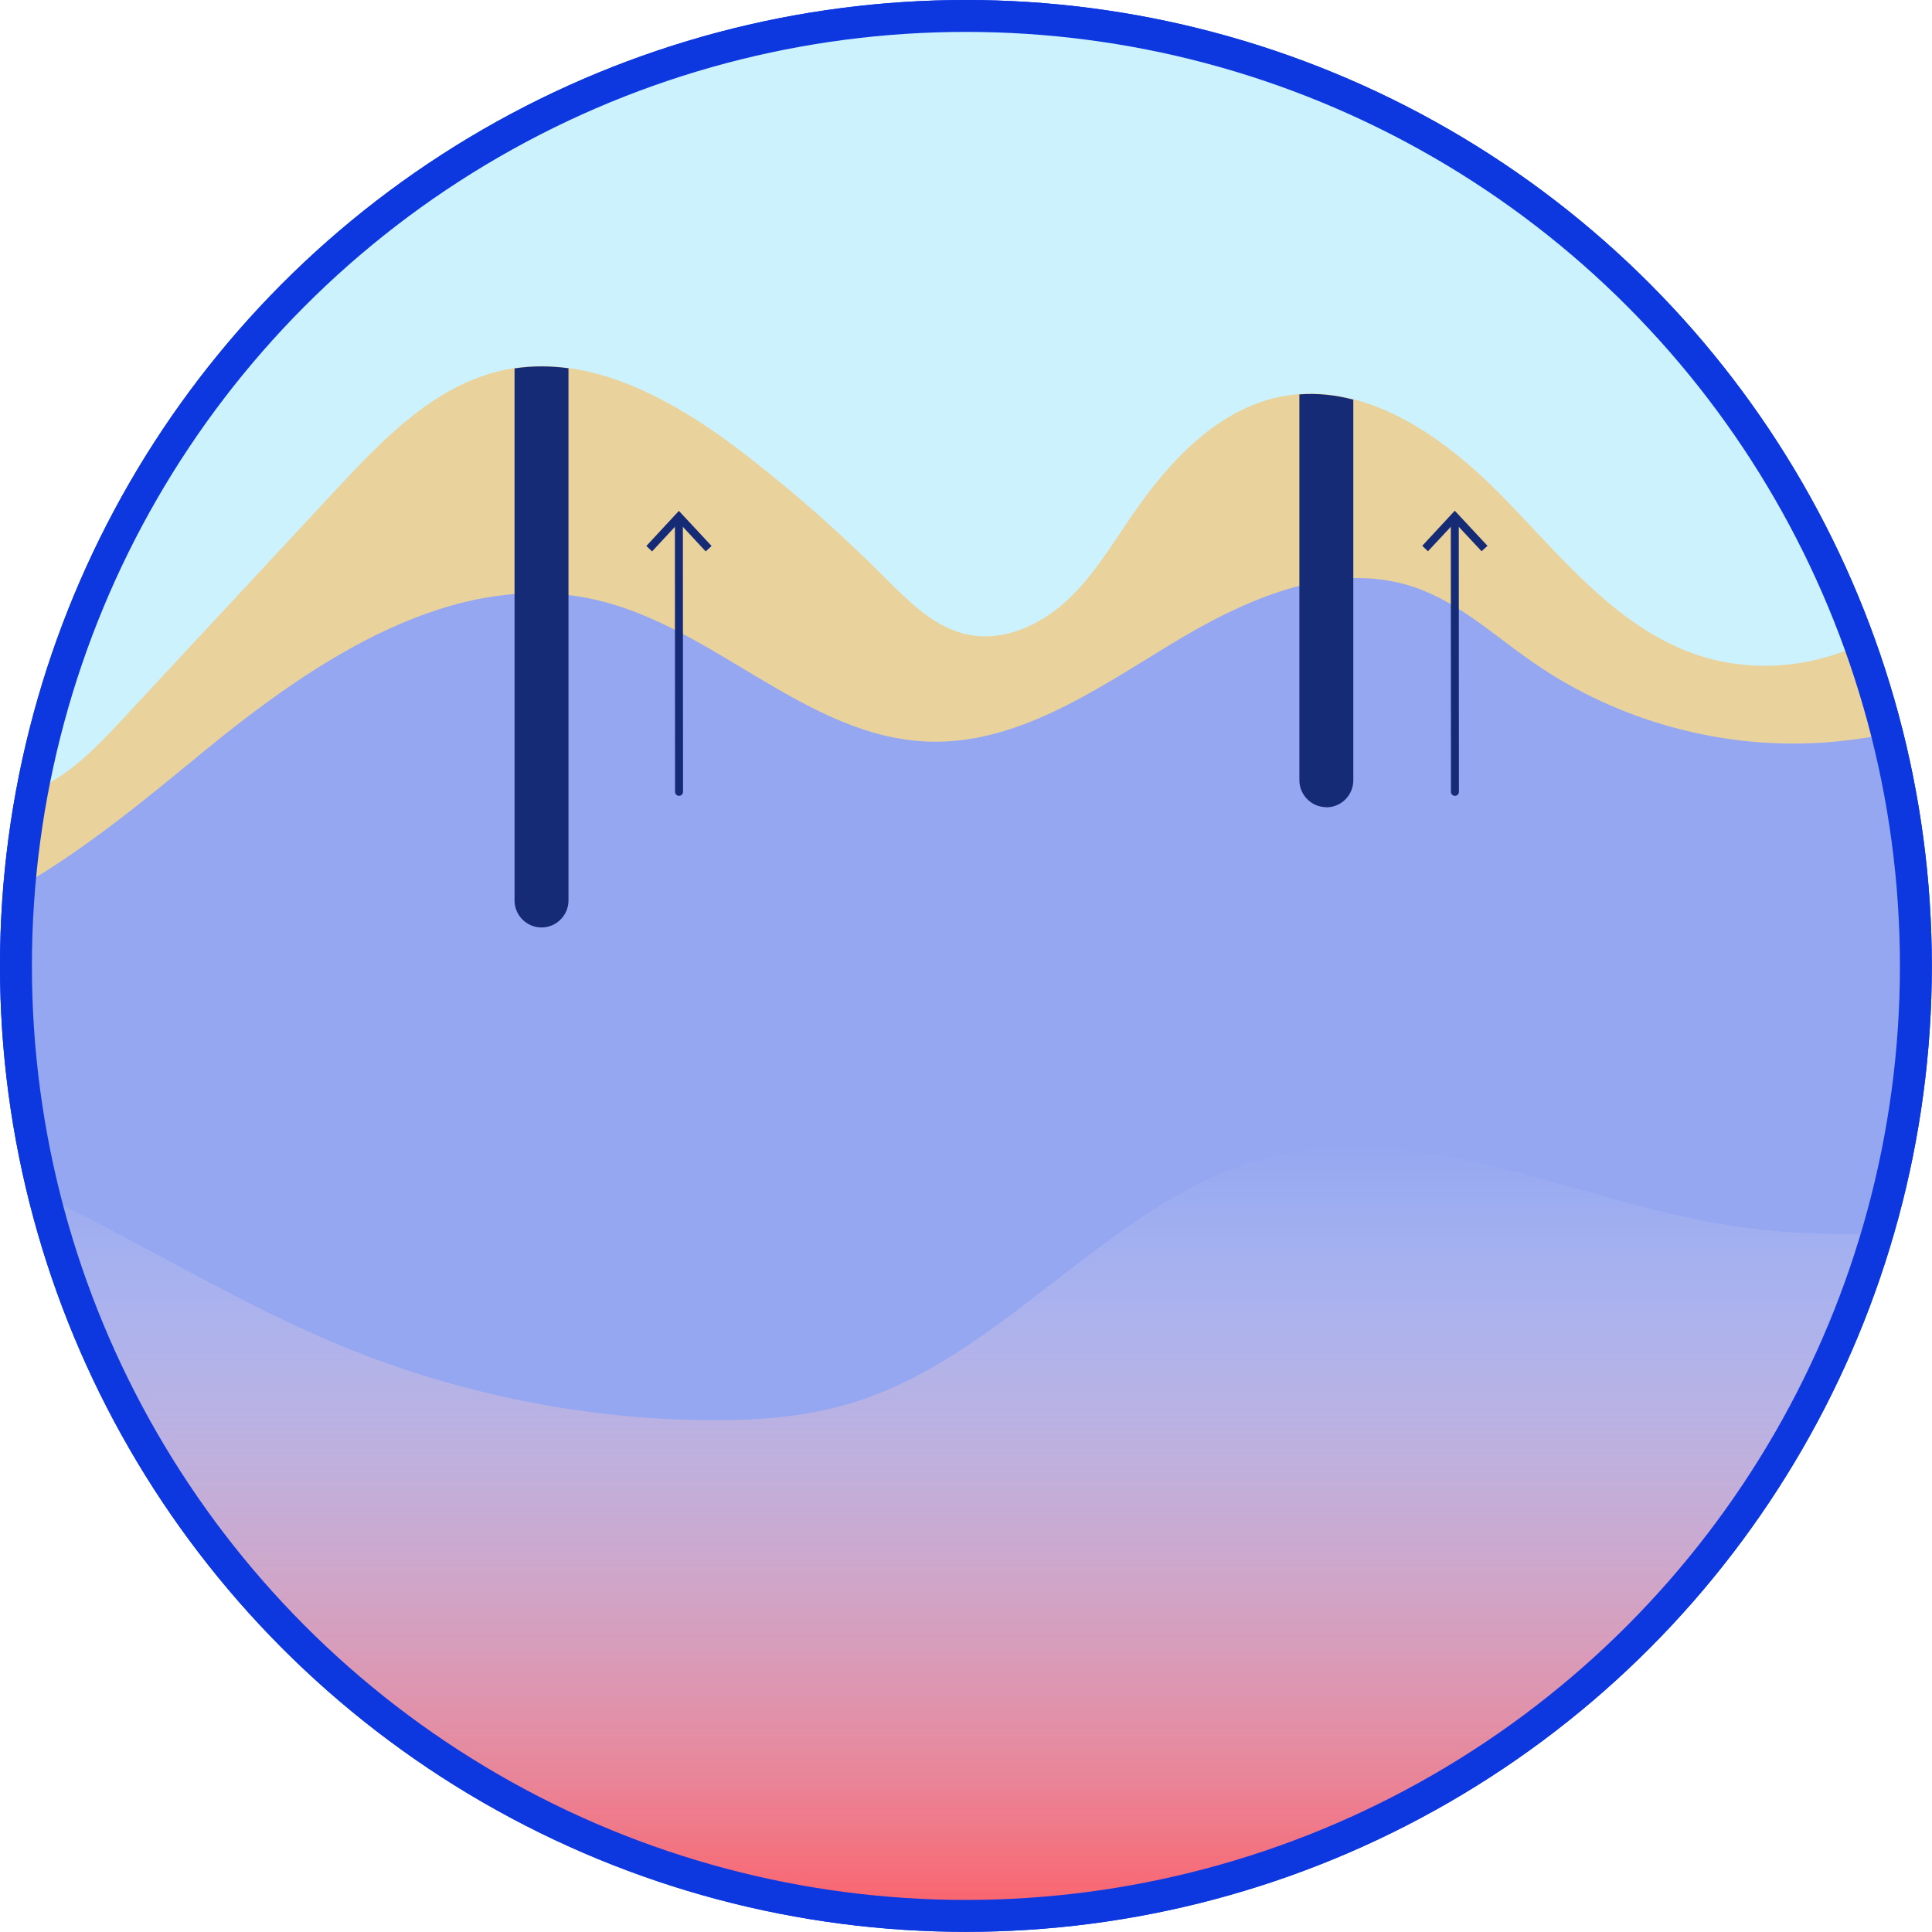
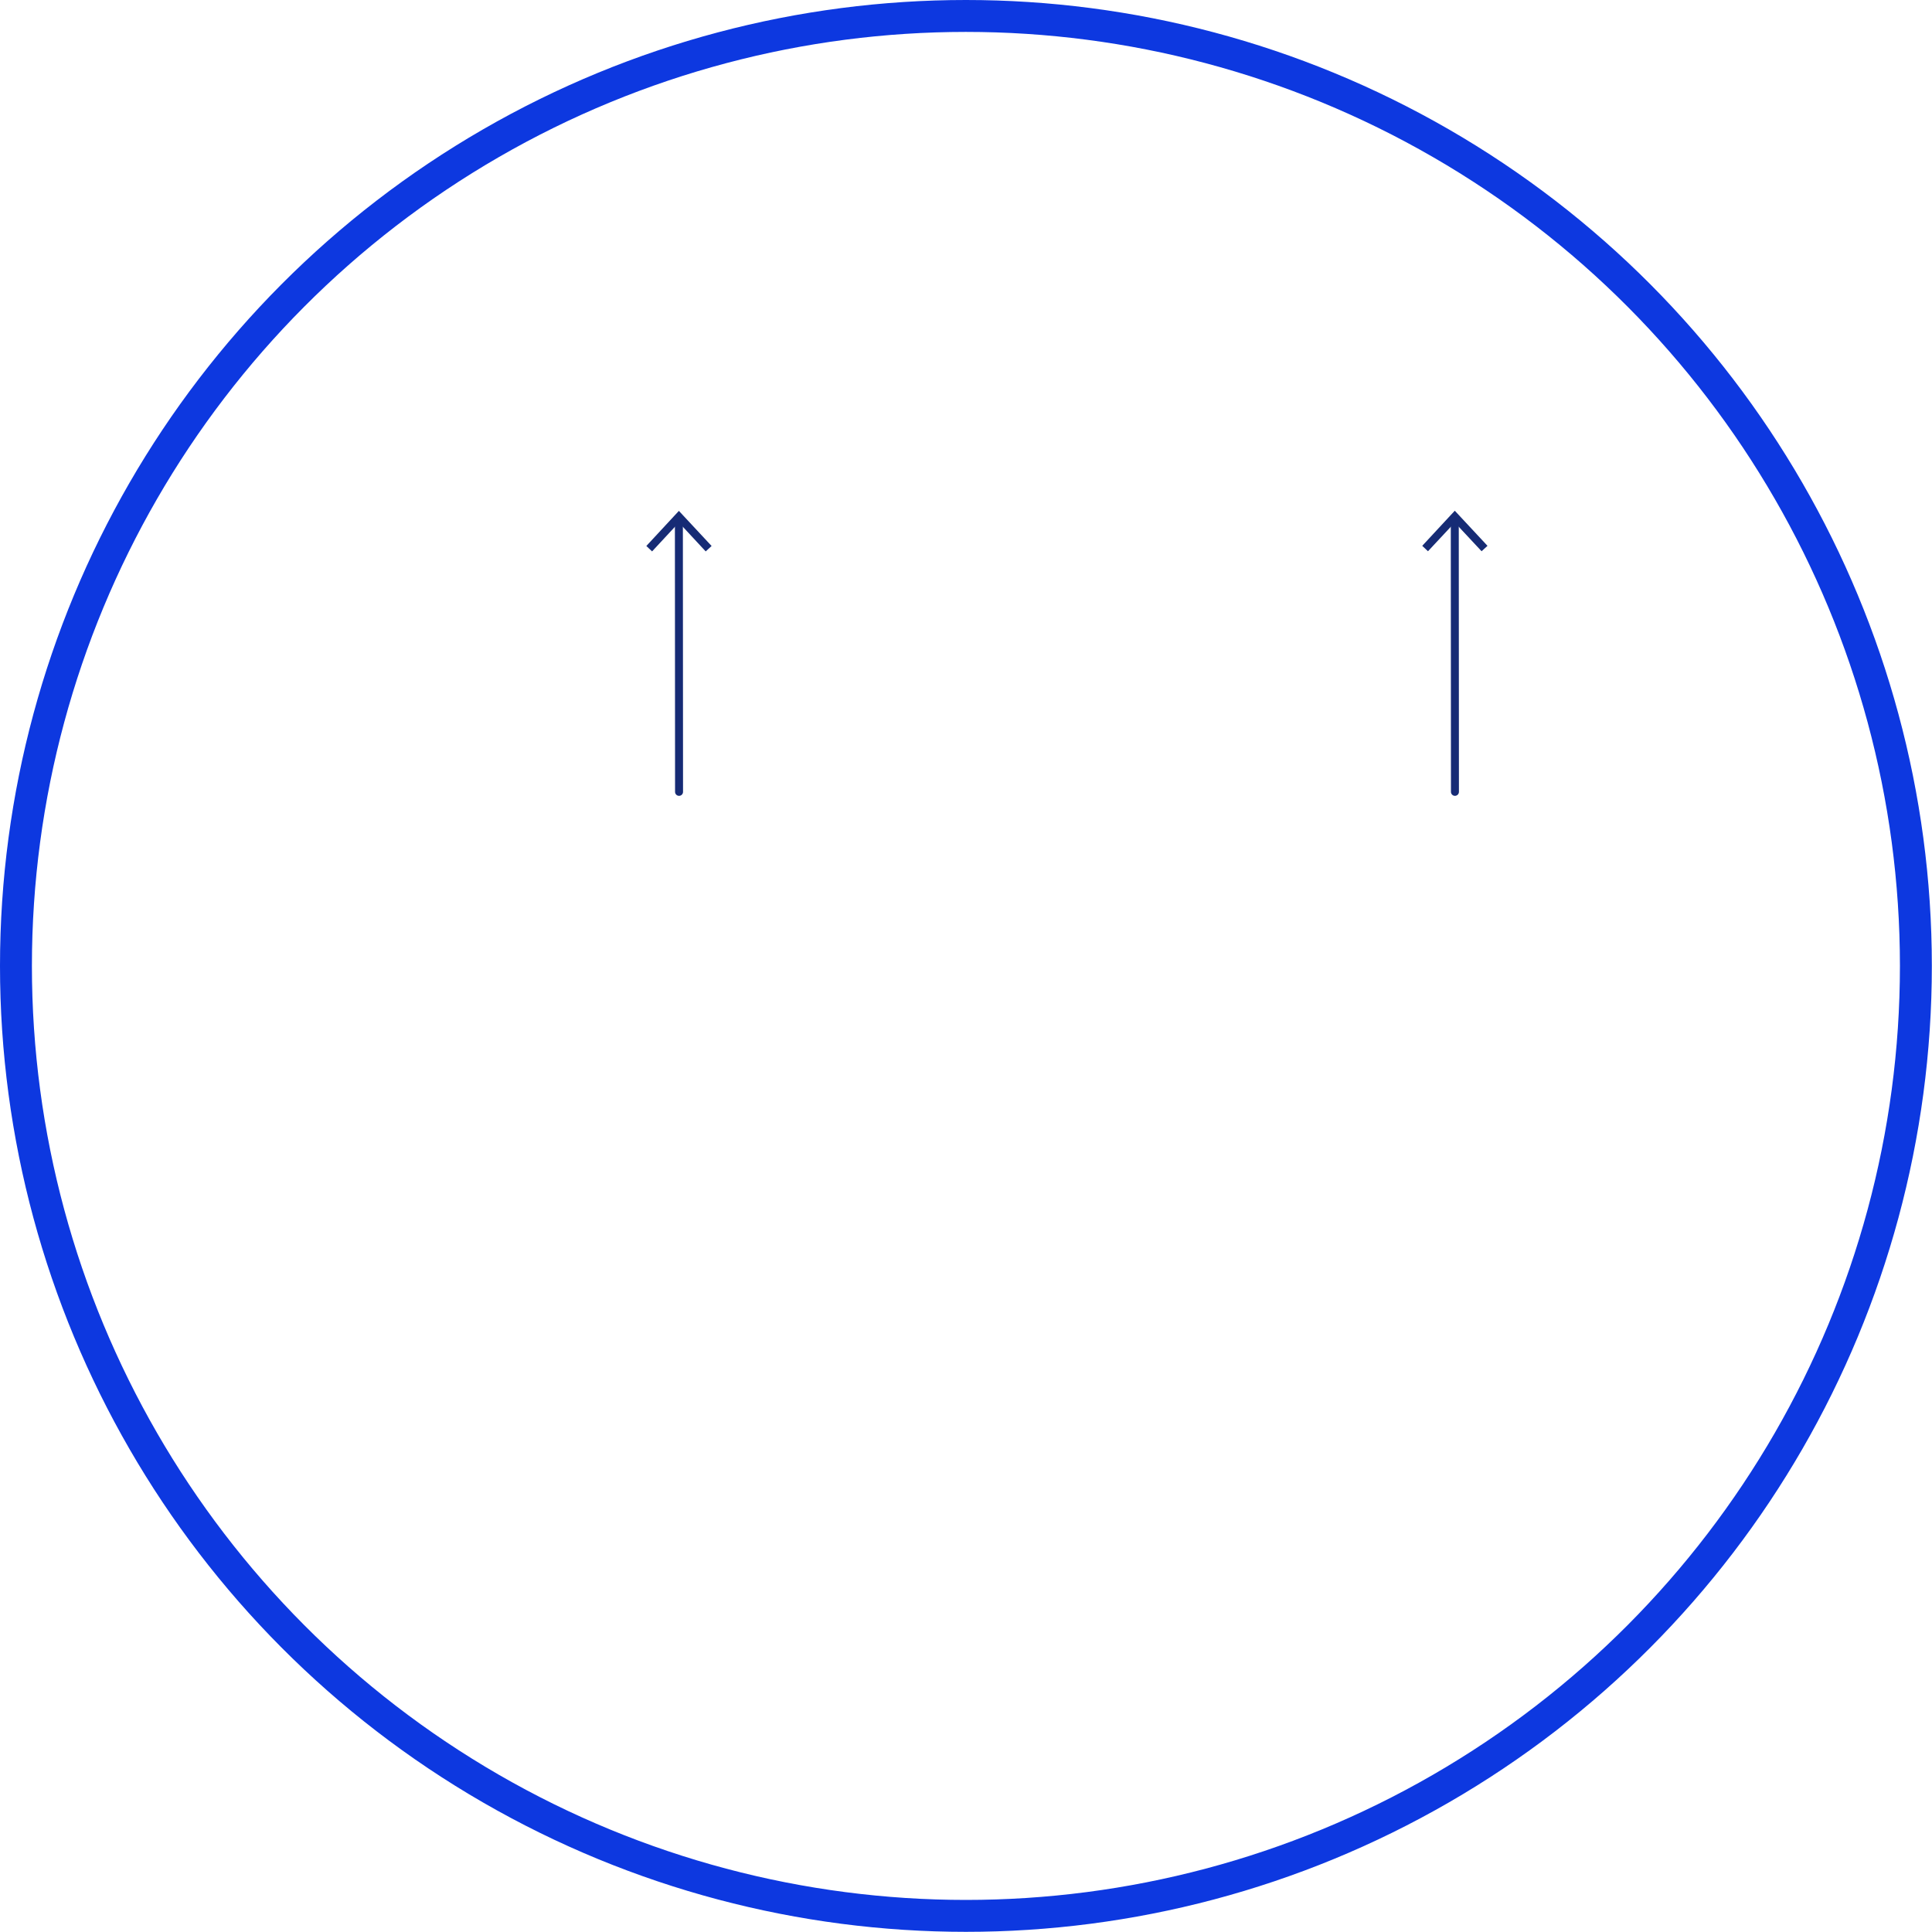
<svg xmlns="http://www.w3.org/2000/svg" id="Popups" viewBox="0 0 121.09 121.09" width="121.09" height="121.09" x="0" y="0">
  <defs>
    <style>
      .cls-1, .cls-2, .cls-3 {
        fill: none;
      }

      .cls-4 {
        clip-path: url(#clippath);
      }

      .cls-5 {
        fill: url(#linear-gradient);
      }

      .cls-5, .cls-6, .cls-7, .cls-8 {
        fill-rule: evenodd;
      }

      .cls-9 {
        fill: #00b49d;
      }

      .cls-10 {
        fill: #998675;
      }

      .cls-11 {
        fill: #ccf2fd;
      }

      .cls-12, .cls-7 {
        fill: #162b75;
      }

      .cls-13, .cls-14 {
        fill: #6e88ec;
      }

      .cls-2 {
        stroke: #0d38e0;
        stroke-miterlimit: 10;
        stroke-width: 2px;
      }

      .cls-3 {
        stroke: #162b75;
        stroke-linecap: round;
        stroke-linejoin: round;
        stroke-width: .5px;
      }

      .cls-6 {
        fill: #95a7f1;
      }

      .cls-8 {
        fill: #e9d29b;
      }

      .cls-14 {
        opacity: .5;
      }
    </style>
    <clipPath id="clippath">
-       <circle class="cls-1" cx="60.54" cy="60.54" r="59.54" />
-     </clipPath>
+       </clipPath>
    <linearGradient id="linear-gradient" x1="65.87" y1="71.4" x2="65.87" y2="121.93" gradientUnits="userSpaceOnUse">
      <stop offset="0" stop-color="#fff" stop-opacity="0" />
      <stop offset="1" stop-color="#ff595f" />
    </linearGradient>
  </defs>
-   <circle class="cls-2" cx="60.54" cy="60.54" r="59.54" />
  <g class="cls-4">
    <g>
      <rect class="cls-11" x="-13.91" y="-11.02" width="138.48" height="78.5" />
      <rect class="cls-9" x="-13.91" y="53.53" width="144.86" height="64.63" />
      <rect class="cls-10" x="-13.91" y="57.04" width="144.86" height="64.63" />
      <rect class="cls-14" x="-13.91" y="65.42" width="144.86" height="64.63" />
      <rect class="cls-13" x="-13.91" y="80.02" width="144.86" height="64.63" />
      <path class="cls-8" d="M2.41,49.42c2.12-.97,3.76-2.72,5.35-4.43,4.45-4.78,8.89-9.56,13.34-14.34,2.95-3.17,6.17-6.5,10.4-7.44,5.5-1.21,10.96,1.97,15.4,5.42,2.98,2.32,5.82,4.83,8.49,7.5,1.55,1.55,3.18,3.24,5.34,3.66,2.21,.43,4.5-.63,6.15-2.16,1.65-1.53,2.82-3.51,4.1-5.37,2.33-3.39,5.4-6.69,9.45-7.43,5.14-.94,10.03,2.51,13.69,6.24,3.66,3.73,7.06,8.1,11.97,9.88,4.4,1.6,9.62,.69,13.23-2.29v90.84H-5.45L2.41,49.42Z" />
-       <path class="cls-6" d="M152.56,123.28c-11.26,12.86-29.63,19.04-46.37,15.6-8.79-1.81-17.6-6.06-26.32-3.97-10.03,2.4-16.64,12.51-26.51,15.51-3.02,.92-6.21,1.12-9.36,1.07-7.93-.12-15.84-1.79-23.14-4.88-11.93-5.06-22.92-14.04-35.87-13.93l3.77-73.58c9.14,.34,16.9-6.16,23.96-11.96,7.06-5.8,15.74-11.59,24.65-9.54,7.42,1.71,13.21,8.62,20.82,8.88,5.47,.19,10.34-3.14,15.01-5.99,4.67-2.86,10.26-5.44,15.44-3.69,2.8,.95,5.03,3.05,7.47,4.73,5.38,3.73,12.06,5.52,18.58,4.98,7.43-.61,14.4-4.1,21.83-4.59l16.04,81.36Z" />
-       <path class="cls-7" d="M33.94,58.13c.93,0,1.69-.76,1.69-1.69V23.08c-1.12-.15-2.25-.16-3.38,.01V56.44c0,.93,.76,1.69,1.69,1.69Z" />
+       <path class="cls-7" d="M33.94,58.13c.93,0,1.69-.76,1.69-1.69V23.08c-1.12-.15-2.25-.16-3.38,.01c0,.93,.76,1.69,1.69,1.69Z" />
      <path class="cls-7" d="M83.13,50.6c.93,0,1.69-.76,1.69-1.69V25.05c-1.1-.29-2.23-.42-3.38-.33v24.18c0,.93,.76,1.69,1.69,1.69Z" />
      <path class="cls-5" d="M106.19,76.4c-8.79-1.81-17.6-6.06-26.32-3.97-10.03,2.4-16.64,12.51-26.51,15.51-3.02,.92-6.21,1.12-9.36,1.07-7.93-.12-15.84-1.79-23.14-4.88-9.21-3.91-17.86-10.13-27.28-12.72v50.52H138.18v-50.06c-9.79,4.96-21.22,6.75-31.99,4.54Z" />
    </g>
  </g>
  <circle class="cls-2" cx="60.54" cy="60.54" r="59.54" />
  <g>
    <line class="cls-3" x1="42.56" y1="49.63" x2="42.55" y2="32.56" />
    <polygon class="cls-12" points="44.6 34.22 44.23 34.56 42.55 32.75 40.87 34.56 40.51 34.22 42.55 32.02 44.6 34.22" />
  </g>
  <g>
    <line class="cls-3" x1="91.19" y1="49.63" x2="91.18" y2="32.55" />
    <polygon class="cls-12" points="93.23 34.21 92.86 34.55 91.18 32.75 89.5 34.55 89.14 34.21 91.18 32.01 93.23 34.21" />
  </g>
</svg>